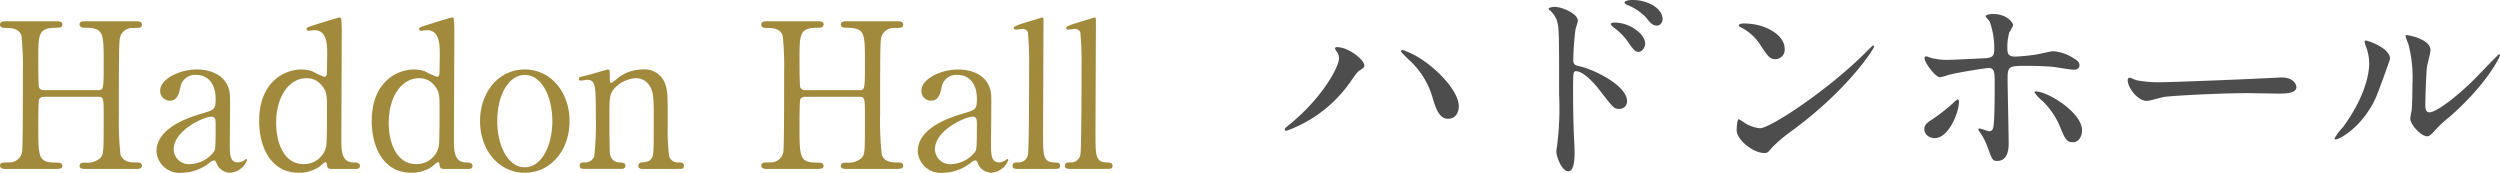
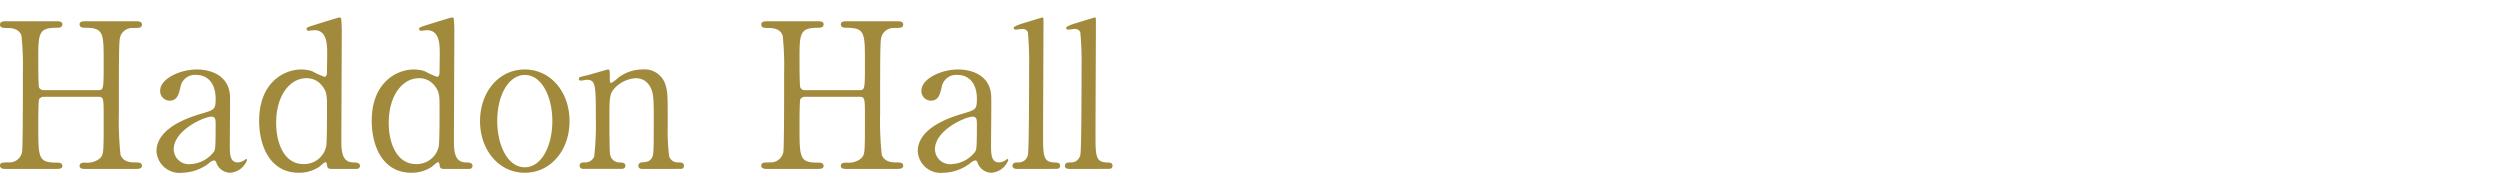
<svg xmlns="http://www.w3.org/2000/svg" width="246.962" height="17.065">
  <g data-name="レイヤー 2">
    <g data-name="ボタン">
      <g style="isolation:isolate" data-name="Living Accessory List">
        <path d="M9.702 8.904c.54 0 .54-.12.54-2.76 0-2.902 0-3.402-1.86-3.402-.16 0-.52 0-.52-.34 0-.3.36-.3.54-.3h5.1c.141 0 .52 0 .52.32 0 .34-.259.34-.879.34a1.269 1.269 0 00-1.22.74c-.16.42-.18.48-.18 7.723a31.971 31.971 0 00.16 4.06c.28.76 1.1.76 1.48.76.3 0 .64 0 .64.32s-.38.32-.52.32H8.402c-.2 0-.54 0-.54-.3 0-.32.36-.32.58-.32a1.952 1.952 0 001.4-.4c.4-.4.4-.42.4-4.081 0-1.86 0-2.02-.54-2.02H4.321a.536.536 0 00-.46.24c-.08.22-.08 2.2-.08 2.58 0 3.281 0 3.681 1.88 3.681.14 0 .5 0 .5.34 0 .28-.36.28-.54.28H.52c-.12 0-.52 0-.52-.32s.26-.32.88-.32a1.27 1.27 0 001.3-1.02c.08-.48.08-5.341.08-7.902a28.62 28.62 0 00-.14-3.6c-.26-.76-1.1-.76-1.48-.76-.3 0-.64 0-.64-.34 0-.32.38-.32.52-.32h5.101c.2 0 .54 0 .54.3 0 .34-.34.34-.58.34-1.8 0-1.8.6-1.8 3.16 0 .36 0 2.56.08 2.74a.483.483 0 00.46.261zm13.019.68c.02.68-.02 3.94-.02 4.68 0 .941 0 1.78.8 1.78a1.28 1.28 0 00.64-.219.856.856 0 01.16-.12c.04 0 .1.02.1.12a1.921 1.921 0 01-1.68 1.24 1.487 1.487 0 01-1.32-.9c-.04-.14-.1-.32-.28-.32a1.12 1.12 0 00-.48.28 4.48 4.48 0 01-2.64.94 2.272 2.272 0 01-2.541-2.12c0-2.38 3.36-3.4 4.521-3.74 1.2-.36 1.32-.4 1.32-1.441 0-1.72-.96-2.36-1.88-2.36a1.456 1.456 0 00-1.6 1.22c-.14.6-.28 1.32-1.06 1.32a.949.949 0 01-.941-.98c0-1.18 1.94-2.1 3.62-2.1 1.581 0 3.241.72 3.281 2.72zm-1.56 5.361c.1-.24.14-.32.14-2.68 0-.4 0-.74-.42-.74-.72 0-3.72 1.34-3.72 3.22a1.497 1.497 0 001.72 1.46 3.079 3.079 0 002.28-1.26zm11.54 1.741c-.18 0-.36-.06-.38-.28-.04-.26-.06-.38-.18-.38s-.56.44-.68.5a3.606 3.606 0 01-1.94.54c-2.88 0-3.921-2.7-3.921-5.122 0-3.82 2.48-5.08 4.16-5.08a3.734 3.734 0 011.06.16 8.417 8.417 0 001.221.56c.24 0 .26-.3.26-.48 0-.24.02-1.5.02-1.78 0-.88 0-2.342-1.26-2.342-.1 0-.54.061-.58.061-.08 0-.2-.06-.2-.16 0-.18.1-.2.92-.46.26-.08 2.22-.7 2.34-.7a.164.164 0 01.16.1 12.392 12.392 0 01.06 1.56c0 1.48-.04 8.721-.04 10.362 0 1.06 0 2.26 1.14 2.3.34 0 .701.02.701.36a.304.304 0 01-.32.28zm-.48-2.221c.08-.44.08-2.54.08-3.8 0-1.121 0-1.581-.46-2.161a1.907 1.907 0 00-1.58-.78c-1.56 0-2.98 1.62-2.98 4.42 0 2.08.84 4.061 2.68 4.061a2.22 2.22 0 002.26-1.74zm11.6 2.221c-.18 0-.36-.06-.38-.28-.04-.26-.06-.38-.18-.38s-.56.44-.68.5a3.606 3.606 0 01-1.94.54c-2.88 0-3.921-2.7-3.921-5.122 0-3.82 2.48-5.08 4.16-5.08a3.734 3.734 0 011.06.16 8.417 8.417 0 001.221.56c.24 0 .26-.3.26-.48 0-.24.02-1.5.02-1.78 0-.88 0-2.342-1.26-2.342-.1 0-.54.06-.58.06-.08 0-.2-.06-.2-.16 0-.18.1-.2.92-.46.26-.08 2.22-.7 2.34-.7a.164.164 0 01.16.1 12.392 12.392 0 01.06 1.56c0 1.481-.04 8.722-.04 10.363 0 1.06 0 2.26 1.14 2.3.34 0 .701.02.701.36a.304.304 0 01-.32.28zm-.48-2.221c.08-.44.08-2.54.08-3.8 0-1.121 0-1.581-.46-2.161a1.907 1.907 0 00-1.58-.78c-1.56 0-2.98 1.62-2.98 4.42 0 2.08.84 4.061 2.68 4.061a2.22 2.22 0 002.26-1.74zm8.499-7.602c2.561 0 4.422 2.221 4.422 5.102 0 2.88-1.86 5.1-4.421 5.1s-4.421-2.24-4.421-5.1c0-2.841 1.82-5.102 4.42-5.102zm0 9.662c1.681 0 2.722-2.16 2.722-4.56 0-2.44-1.06-4.562-2.721-4.562-1.52 0-2.72 1.86-2.72 4.562 0 2.36 1.02 4.56 2.72 4.56zm11.581.161c-.36 0-.36-.28-.36-.32a.327.327 0 01.36-.321c.52-.06.72-.08.96-.42.2-.32.2-.66.2-3.88 0-1.901 0-2.641-.42-3.281a1.548 1.548 0 00-1.32-.74 3.136 3.136 0 00-2.04.9c-.6.62-.6.92-.6 3.22 0 .52 0 2.96.06 3.321a.927.927 0 00.98.88c.2.02.54.02.54.32 0 .04 0 .32-.4.32h-3.72c-.401 0-.401-.28-.401-.3 0-.34.24-.34.54-.34a.931.931 0 00.9-.6 28.643 28.643 0 00.16-3.821c0-3.24-.02-3.74-.9-3.74-.08 0-.5.08-.58.08s-.2-.02-.2-.18.08-.18.8-.34c.32-.08 2-.58 2.06-.58.2 0 .2.08.2.88 0 .28 0 .44.14.44s.7-.52.82-.6a3.943 3.943 0 012.241-.72 2.16 2.16 0 012.24 1.34c.28.78.28 1.12.28 4.22a20.134 20.134 0 00.141 3.021.892.892 0 00.9.6c.32 0 .56.02.56.34 0 .3-.24.3-.4.3zm21.481-7.782c.54 0 .54-.12.54-2.76 0-2.902 0-3.402-1.86-3.402-.16 0-.52 0-.52-.34 0-.3.36-.3.54-.3h5.1c.14 0 .52 0 .52.32 0 .34-.26.34-.88.34a1.27 1.27 0 00-1.22.74c-.16.42-.18.48-.18 7.723a32.067 32.067 0 00.16 4.06c.28.76 1.1.76 1.48.76.3 0 .64 0 .64.32s-.38.32-.52.32h-5.1c-.2 0-.54 0-.54-.3 0-.32.36-.32.58-.32a1.952 1.952 0 001.4-.4c.4-.4.4-.42.4-4.081 0-1.86 0-2.02-.54-2.02H79.52a.536.536 0 00-.46.24c-.08.22-.08 2.2-.08 2.58 0 3.281 0 3.681 1.88 3.681.14 0 .5 0 .5.34 0 .28-.36.28-.54.28h-5.1c-.12 0-.52 0-.52-.32s.26-.32.88-.32a1.27 1.27 0 001.3-1.02c.08-.48.08-5.341.08-7.902a28.617 28.617 0 00-.14-3.6c-.26-.76-1.1-.76-1.48-.76-.3 0-.64 0-.64-.34 0-.32.38-.32.52-.32h5.1c.201 0 .54 0 .54.3 0 .34-.339.34-.58.34-1.8 0-1.8.6-1.8 3.16 0 .36 0 2.56.08 2.74a.483.483 0 00.46.261zm13.018.68c.02.68-.02 3.94-.02 4.68 0 .941 0 1.78.801 1.78a1.28 1.28 0 00.64-.219.856.856 0 01.16-.12c.04 0 .1.02.1.12a1.921 1.921 0 01-1.68 1.24 1.487 1.487 0 01-1.32-.9c-.04-.14-.1-.32-.28-.32a1.12 1.12 0 00-.48.28 4.48 4.48 0 01-2.64.94 2.272 2.272 0 01-2.541-2.12c0-2.38 3.36-3.4 4.52-3.74 1.2-.36 1.321-.4 1.321-1.441 0-1.72-.96-2.36-1.88-2.36a1.455 1.455 0 00-1.601 1.22c-.14.6-.28 1.32-1.06 1.32a.949.949 0 01-.94-.98c0-1.18 1.94-2.1 3.62-2.1 1.58 0 3.24.72 3.28 2.72zm-1.56 5.361c.1-.24.141-.32.141-2.68 0-.4 0-.74-.42-.74-.72 0-3.721 1.34-3.721 3.22a1.497 1.497 0 001.72 1.46 3.079 3.079 0 002.28-1.26zm4.14 1.741c-.12 0-.48 0-.48-.3 0-.341.32-.341.58-.341a.924.924 0 00.94-.74c.12-.42.12-7.522.12-8.602a32.179 32.179 0 00-.12-3.5.537.537 0 00-.56-.34c-.08 0-.54.06-.66.06a.164.164 0 01-.18-.16c0-.18.66-.38.98-.48.14-.04 1.82-.56 1.84-.56.12 0 .12.06.12.46 0 1.58-.04 9.282-.04 11.022 0 2.12 0 2.78 1.04 2.84.44.02.64.02.64.34 0 .3-.26.3-.5.3zm5.18 0c-.12 0-.48 0-.48-.3 0-.341.319-.341.58-.341a.924.924 0 00.94-.74c.12-.42.12-7.522.12-8.602a32.179 32.179 0 00-.12-3.5.537.537 0 00-.56-.34c-.08 0-.54.06-.661.06a.164.164 0 01-.18-.16c0-.18.66-.38.98-.48.14-.04 1.82-.56 1.84-.56.12 0 .12.06.12.46 0 1.58-.04 9.282-.04 11.022 0 2.12 0 2.78 1.04 2.84.441.02.64.02.64.34 0 .3-.259.3-.5.3z" fill="#a28a3d" />
-         <path d="M132.034 5.08c-.128-.191-.149-.233-.149-.298 0-.106.085-.127.191-.127 1.127 0 2.7 1.254 2.7 1.807 0 .191-.107.255-.383.446-.319.192-.446.403-.872 1a13.095 13.095 0 01-6.44 5.015.163.163 0 01-.17-.149c0-.085.064-.148.595-.574 3.274-2.72 4.762-5.653 4.762-6.419a1.035 1.035 0 00-.234-.7zm6.525-.148a8.294 8.294 0 012.126 1.104c1.509 1.042 3.422 3.04 3.422 4.464 0 .32-.127 1.233-1.063 1.233-.765 0-1.127-.765-1.466-1.87a8.066 8.066 0 00-2.21-3.784 13.388 13.388 0 01-.957-.956.146.146 0 01.148-.191zM153.57.68c.765 0 2.295.68 2.295 1.36 0 .15-.212.766-.234.894a27.174 27.174 0 00-.212 2.975c0 .446.106.531.701.66 1.36.318 4.612 1.87 4.612 3.443a.743.743 0 01-.786.743c-.51 0-.531-.042-1.998-1.934-.595-.765-1.594-1.786-2.253-1.786-.234 0-.298 0-.298 1.573 0 2.253.022 3.38.107 5.293.02.234.042.765.042 1.084 0 .51 0 1.934-.616 1.934-.659 0-1.19-1.445-1.19-1.998 0-.085.085-.531.085-.616a28.529 28.529 0 00.191-4.93c0-6.293 0-6.76-.255-7.44a2.369 2.369 0 00-.744-.979.156.156 0 01-.042-.085c.042-.17.573-.191.594-.191zm8.948 3.634c0 .277-.234.809-.659.809-.318 0-.51-.213-1.063-1.02a5.965 5.965 0 00-1.381-1.382c-.085-.064-.298-.255-.298-.34 0-.107.192-.15.383-.15 1.509 0 3.018 1.127 3.018 2.083zm1.722-2.422c0 .234-.17.637-.553.637-.467 0-.723-.34-1.105-.829a5.36 5.36 0 00-1.828-1.21c-.213-.086-.276-.192-.276-.235 0-.127.254-.255.807-.255 1.53 0 2.955.85 2.955 1.892zm12.885 10.946a14.931 14.931 0 00-2.083 1.743c-.404.49-.446.531-.765.531-1.148 0-2.72-1.36-2.72-2.21 0-.15.02-1.127.212-1.127a5.279 5.279 0 01.638.405 3.517 3.517 0 001.445.488c1.042 0 6.674-3.762 10.203-7.248.34-.34.935-.935.977-.935a.137.137 0 01.107.106c0 .191-2.487 4.166-8.014 8.247zm-1.743-6.992c-.573 0-.786-.341-1.487-1.404A4.787 4.787 0 00171.96 2.7c-.085-.042-.19-.106-.19-.191s.169-.192.466-.192c2.275 0 4.06 1.212 4.06 2.466a.94.94 0 01-.914 1.064zm14.713 6.928c0-.403.191-.616.808-.999a18.116 18.116 0 002.083-1.636c.106-.107.34-.319.425-.319s.106.192.106.255c0 1-.999 3.571-2.402 3.571a1.03 1.03 0 01-.404-.085.855.855 0 01-.616-.787zm8.332 1.404c0 .318 0 1.721-1.126 1.721-.468 0-.51-.128-.957-1.36a6.04 6.04 0 00-.786-1.51c-.085-.148-.128-.191-.128-.255a.078.078 0 01.085-.085c.15 0 .85.277 1 .277.276 0 .382-.234.424-.574.106-1 .106-3.124.106-4.273 0-1.02-.042-1.402-.616-1.402-.127 0-2.678.361-3.932.68a6.29 6.29 0 01-.85.234c-.468 0-1.53-1.445-1.53-1.871 0-.106.02-.19.148-.19a1.169 1.169 0 01.404.126 6.273 6.273 0 001.892.213c.488 0 2.784-.128 3.422-.15.808-.041 1.02-.19 1.02-.892a7.78 7.78 0 00-.446-2.72c-.043-.107-.404-.447-.404-.553 0-.064.234-.212.722-.212 1.467 0 1.998.934 1.998 1.105a4.524 4.524 0 01-.382.701 5.318 5.318 0 00-.191 1.637c0 .66.276.765.828.765a19.027 19.027 0 002.062-.212c.277-.043 1.403-.32 1.637-.32a4.472 4.472 0 012.062.723c.233.15.531.32.531.68 0 .404-.467.426-.552.426-.32 0-1.701-.234-1.998-.277-.808-.085-2.36-.106-2.53-.106-1.828 0-2.02 0-2.02 1.212 0 1.02.107 5.548.107 6.462zm5.123-1.53a7.579 7.579 0 00-1.722-2.616 4.867 4.867 0 01-.85-.892c0-.107.106-.107.148-.107 1.127 0 4.55 2.063 4.55 3.848 0 .49-.256 1.19-.957 1.169-.595 0-.787-.49-1.17-1.403zm21.345-4.975c.127 0 .36-.02.467-.02 1.297 0 1.488.785 1.488.934 0 .596-.871.66-1.765.66-.488 0-2.614-.044-3.04-.044-2.932 0-7.8.276-8.31.383-.255.043-1.402.383-1.658.383-.914 0-1.891-1.318-1.891-2.04 0-.128.064-.256.17-.256.106 0 .616.234.722.256a11.649 11.649 0 002.593.19c.702 0 8.12-.275 11.224-.446zm9.76 2.062c-1.276 2.763-3.508 4.038-3.932 4.038a.1.1 0 01-.107-.106 6.004 6.004 0 01.85-1.126c2.339-3.21 2.573-5.526 2.573-6.229a4.661 4.661 0 00-.362-1.827 1.565 1.565 0 01-.085-.382c0-.065.021-.107.106-.107.15 0 2.402.723 2.402 1.807 0 .063-1.084 3.125-1.445 3.932zm3.443 1.977c0-.107.107-.66.128-.766.064-.403.085-2.083.085-2.614a13.031 13.031 0 00-.404-3.996 5.568 5.568 0 01-.277-.765c0-.085.085-.106.128-.106.106 0 2.338.383 2.338 1.487 0 .256-.297 1.36-.34 1.595-.085.573-.17 3.145-.17 3.847 0 .276.021.702.404.702.637 0 2.593-1.404 4.634-3.465.36-.361 2.168-2.275 2.253-2.275a.091.091 0 01.085.085c0 .17-1.233 2.806-4.953 6.08a11.766 11.766 0 00-1.466 1.36c-.362.404-.553.553-.702.574-.616.106-1.743-1.148-1.743-1.743z" fill="#4d4d4d" />
      </g>
    </g>
  </g>
</svg>